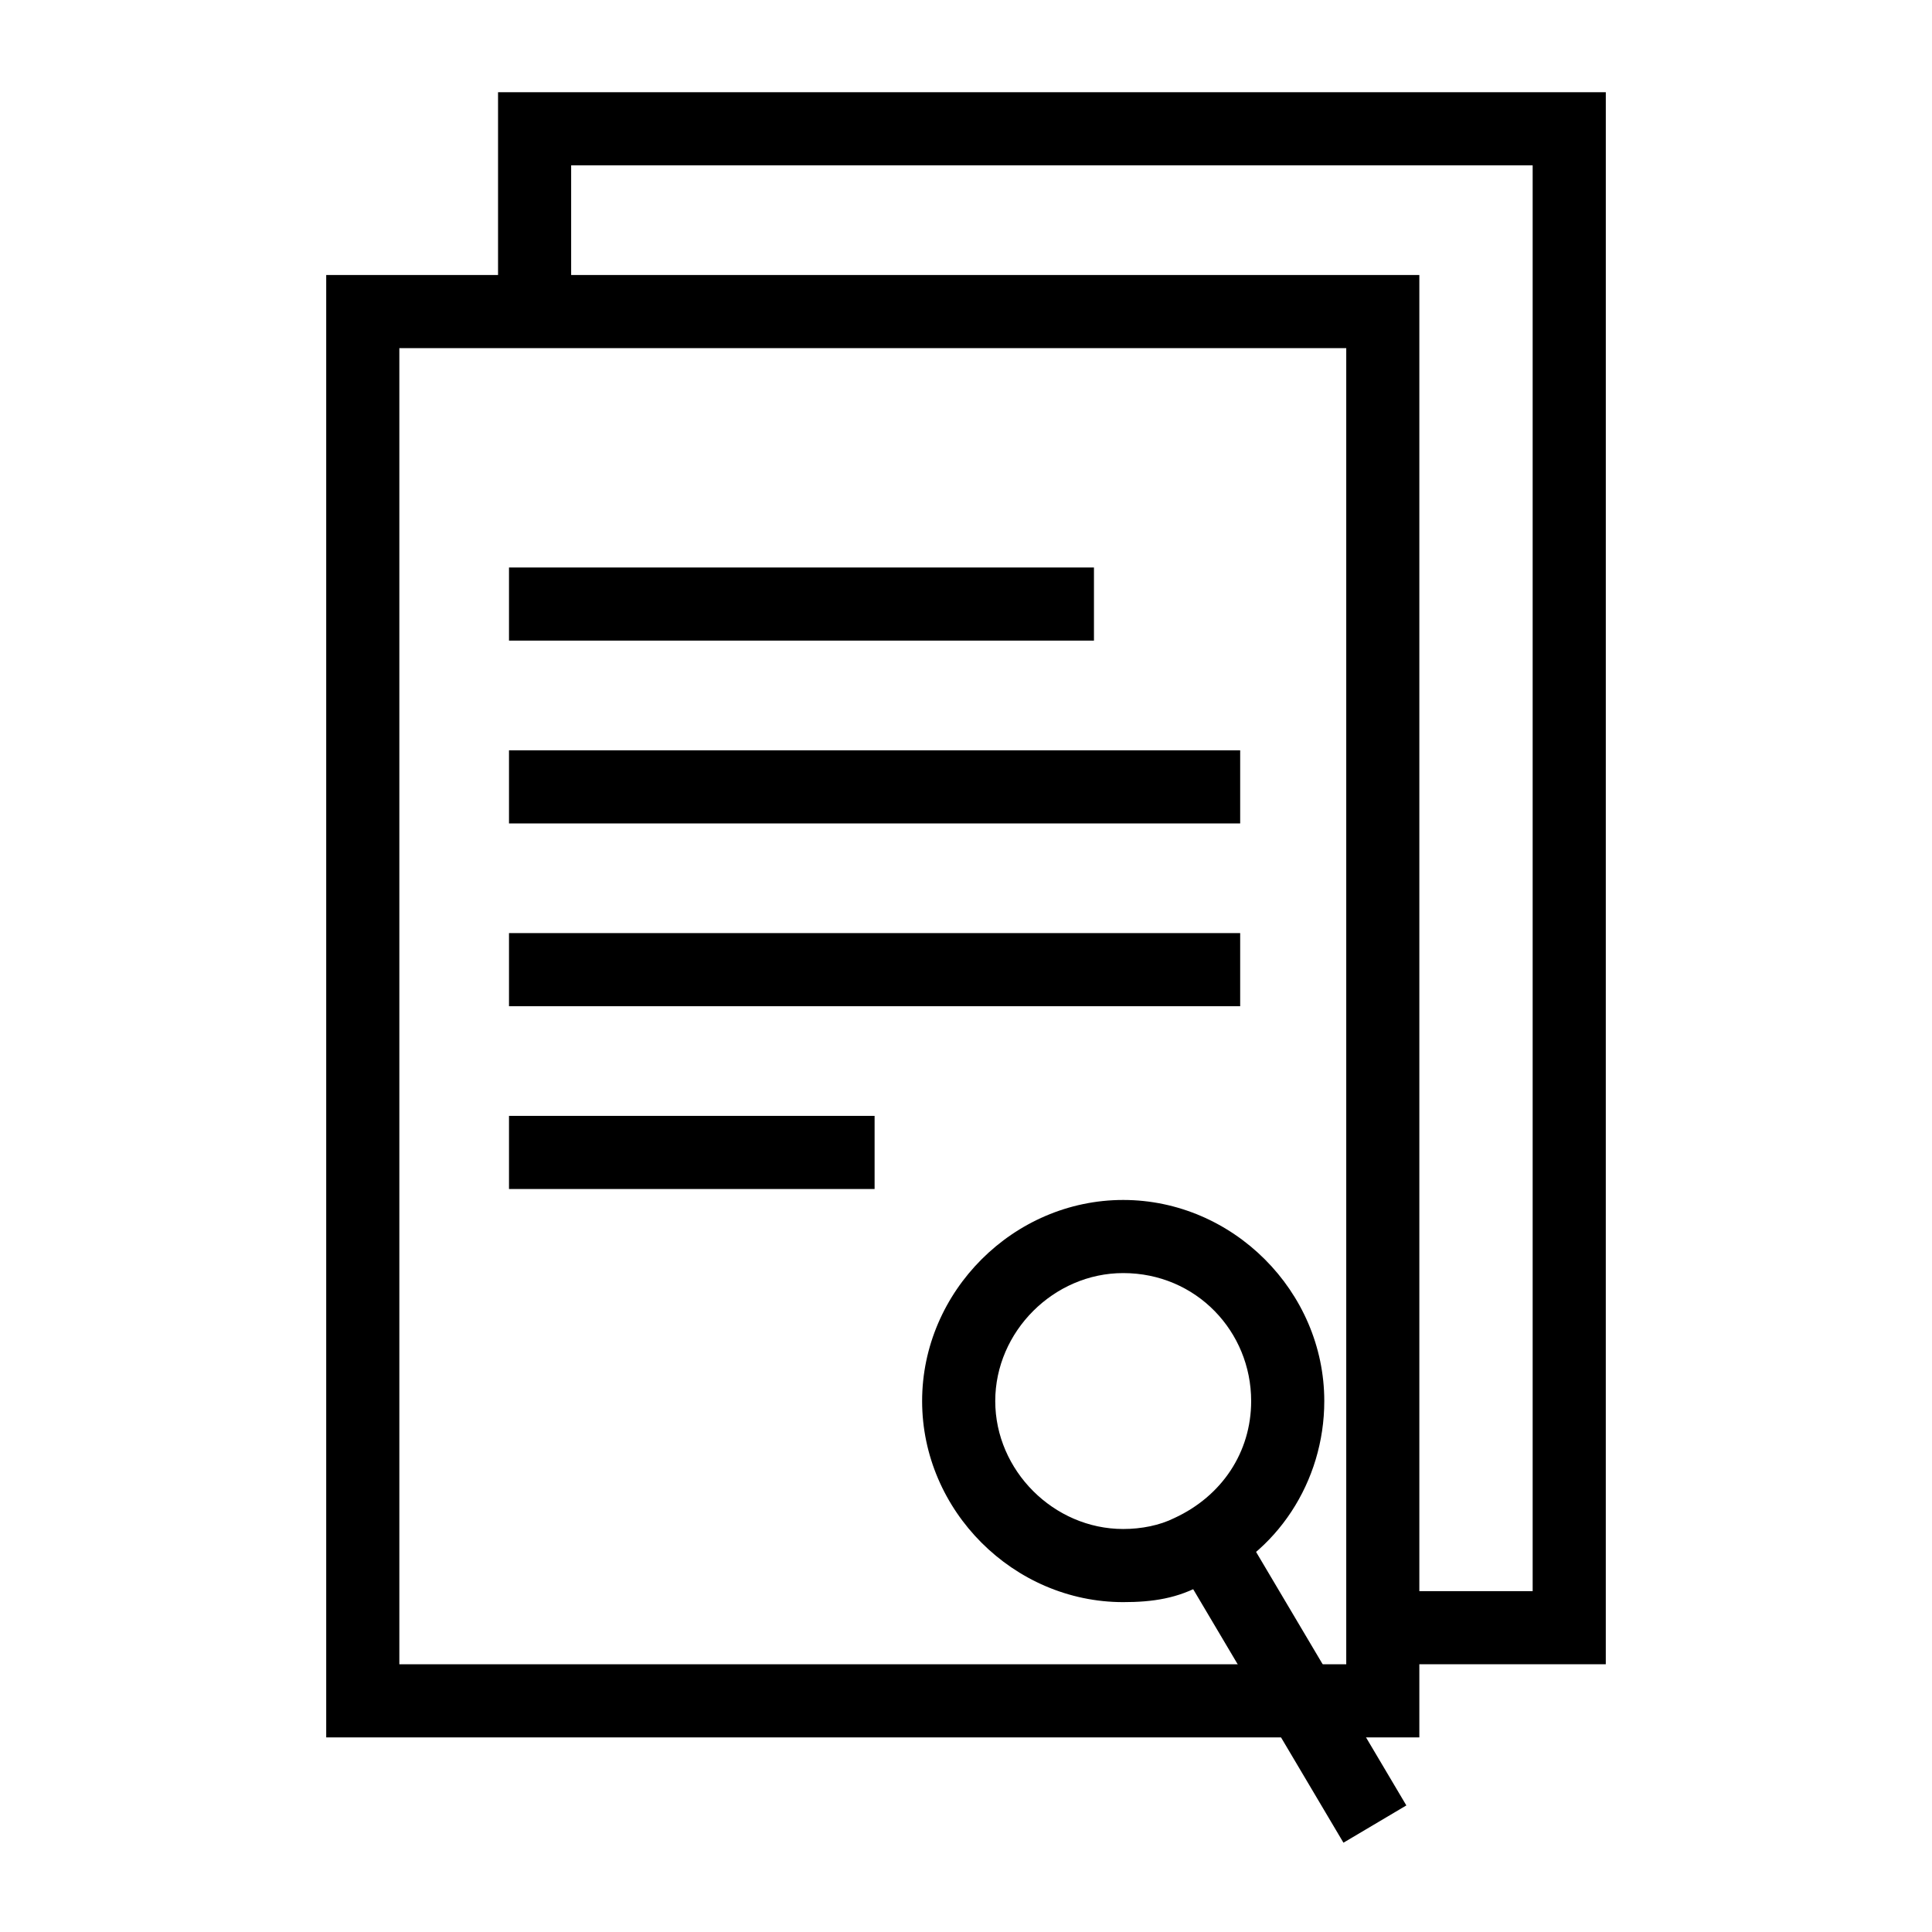
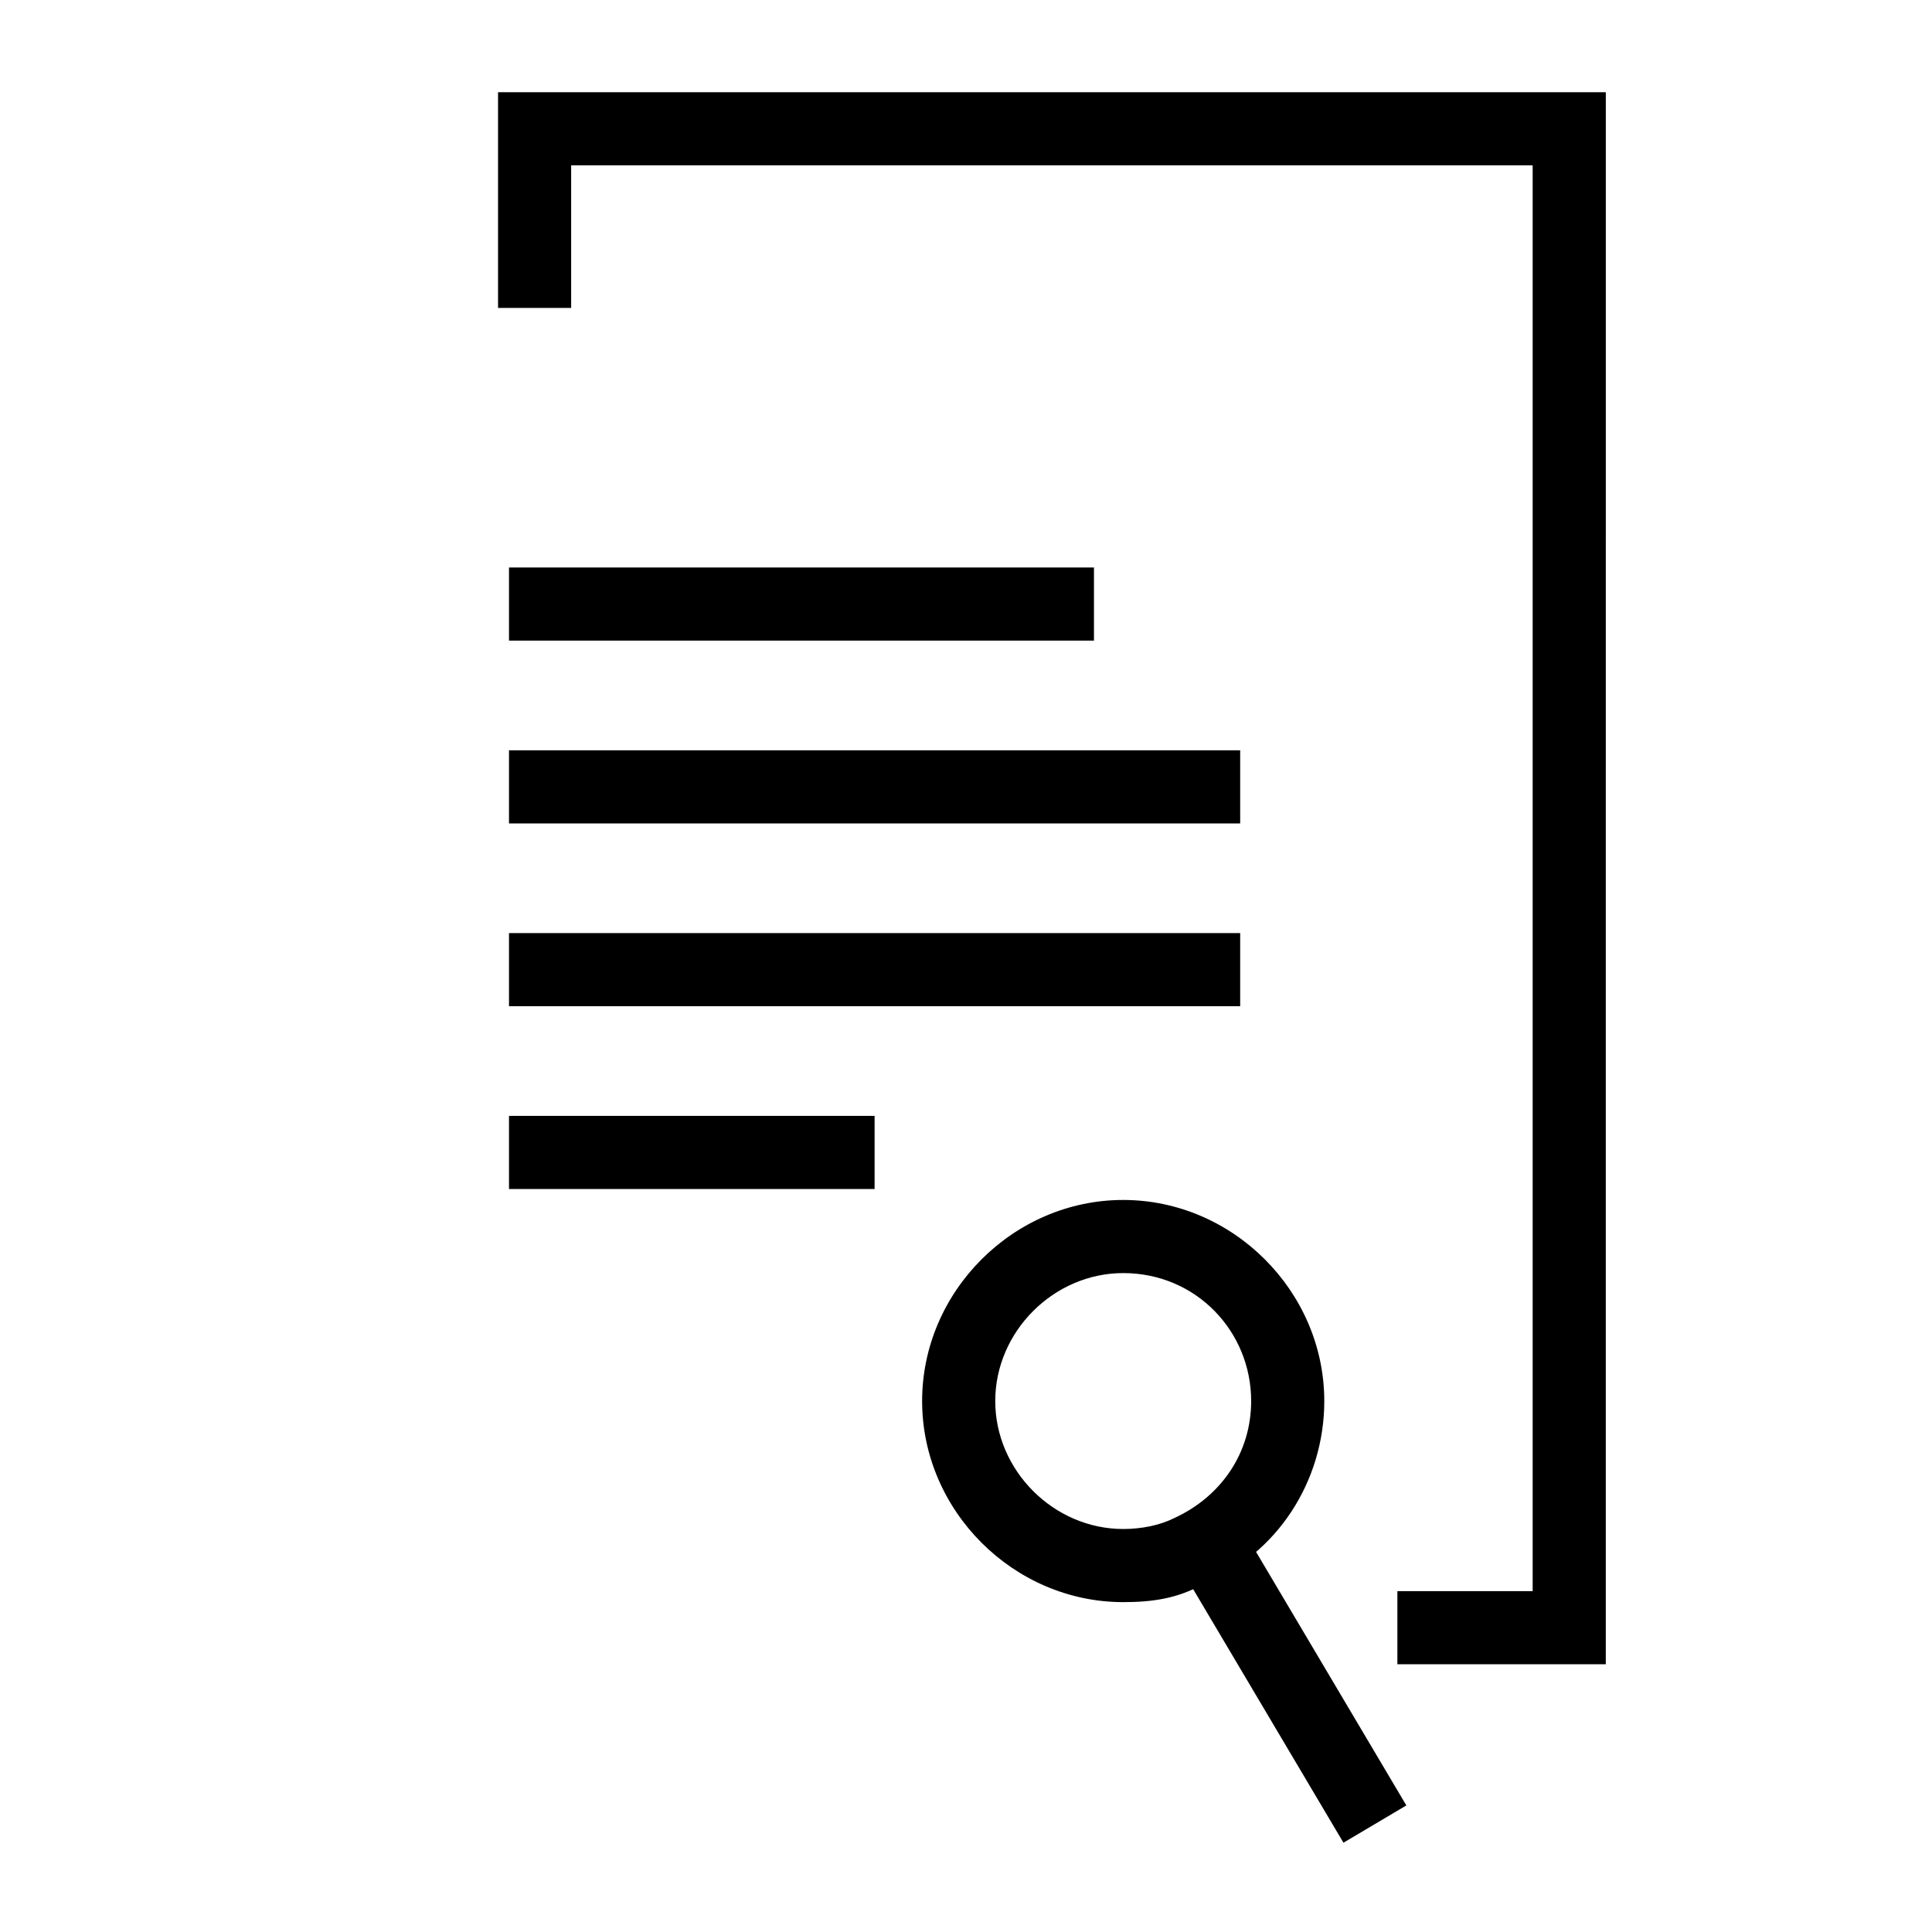
<svg xmlns="http://www.w3.org/2000/svg" fill="#000000" width="800px" height="800px" version="1.1" viewBox="144 144 512 512">
  <g>
    <path d="m278.89 294.39h155.02v19.379h-155.02z" />
    <path d="m278.89 342.84h193.77v19.379h-193.77z" />
    <path d="m278.89 391.28h193.77v19.379h-193.77z" />
    <path d="m278.89 439.72h96.887v19.379h-96.887z" />
-     <path d="m520.14 604.43h-289.69v-387.55h289.69zm-270.31-19.379h250.94v-348.79h-250.94z" />
    <path d="m569.55 585.05h-55.227v-19.375h35.848v-377.86h-254.81v37.785h-19.375v-57.16h293.57z" />
    <path d="m441.66 568.58c-29.066 0-53.289-24.223-53.289-53.289 0-29.066 24.223-53.289 53.289-53.289s53.289 24.223 53.289 53.289c0 21.316-12.594 40.691-31.973 48.441-6.785 3.879-13.566 4.848-21.316 4.848zm0-87.199c-18.41 0-33.91 15.5-33.91 33.91 0 18.41 15.5 33.91 33.91 33.91 4.844 0 9.688-0.969 13.562-2.906 12.594-5.812 20.348-17.441 20.348-31.004 0-18.406-14.535-33.91-33.91-33.91z" />
    <path d="m456.06 558.16 16.668-9.879 43.969 74.176-16.668 9.879z" />
  </g>
</svg>